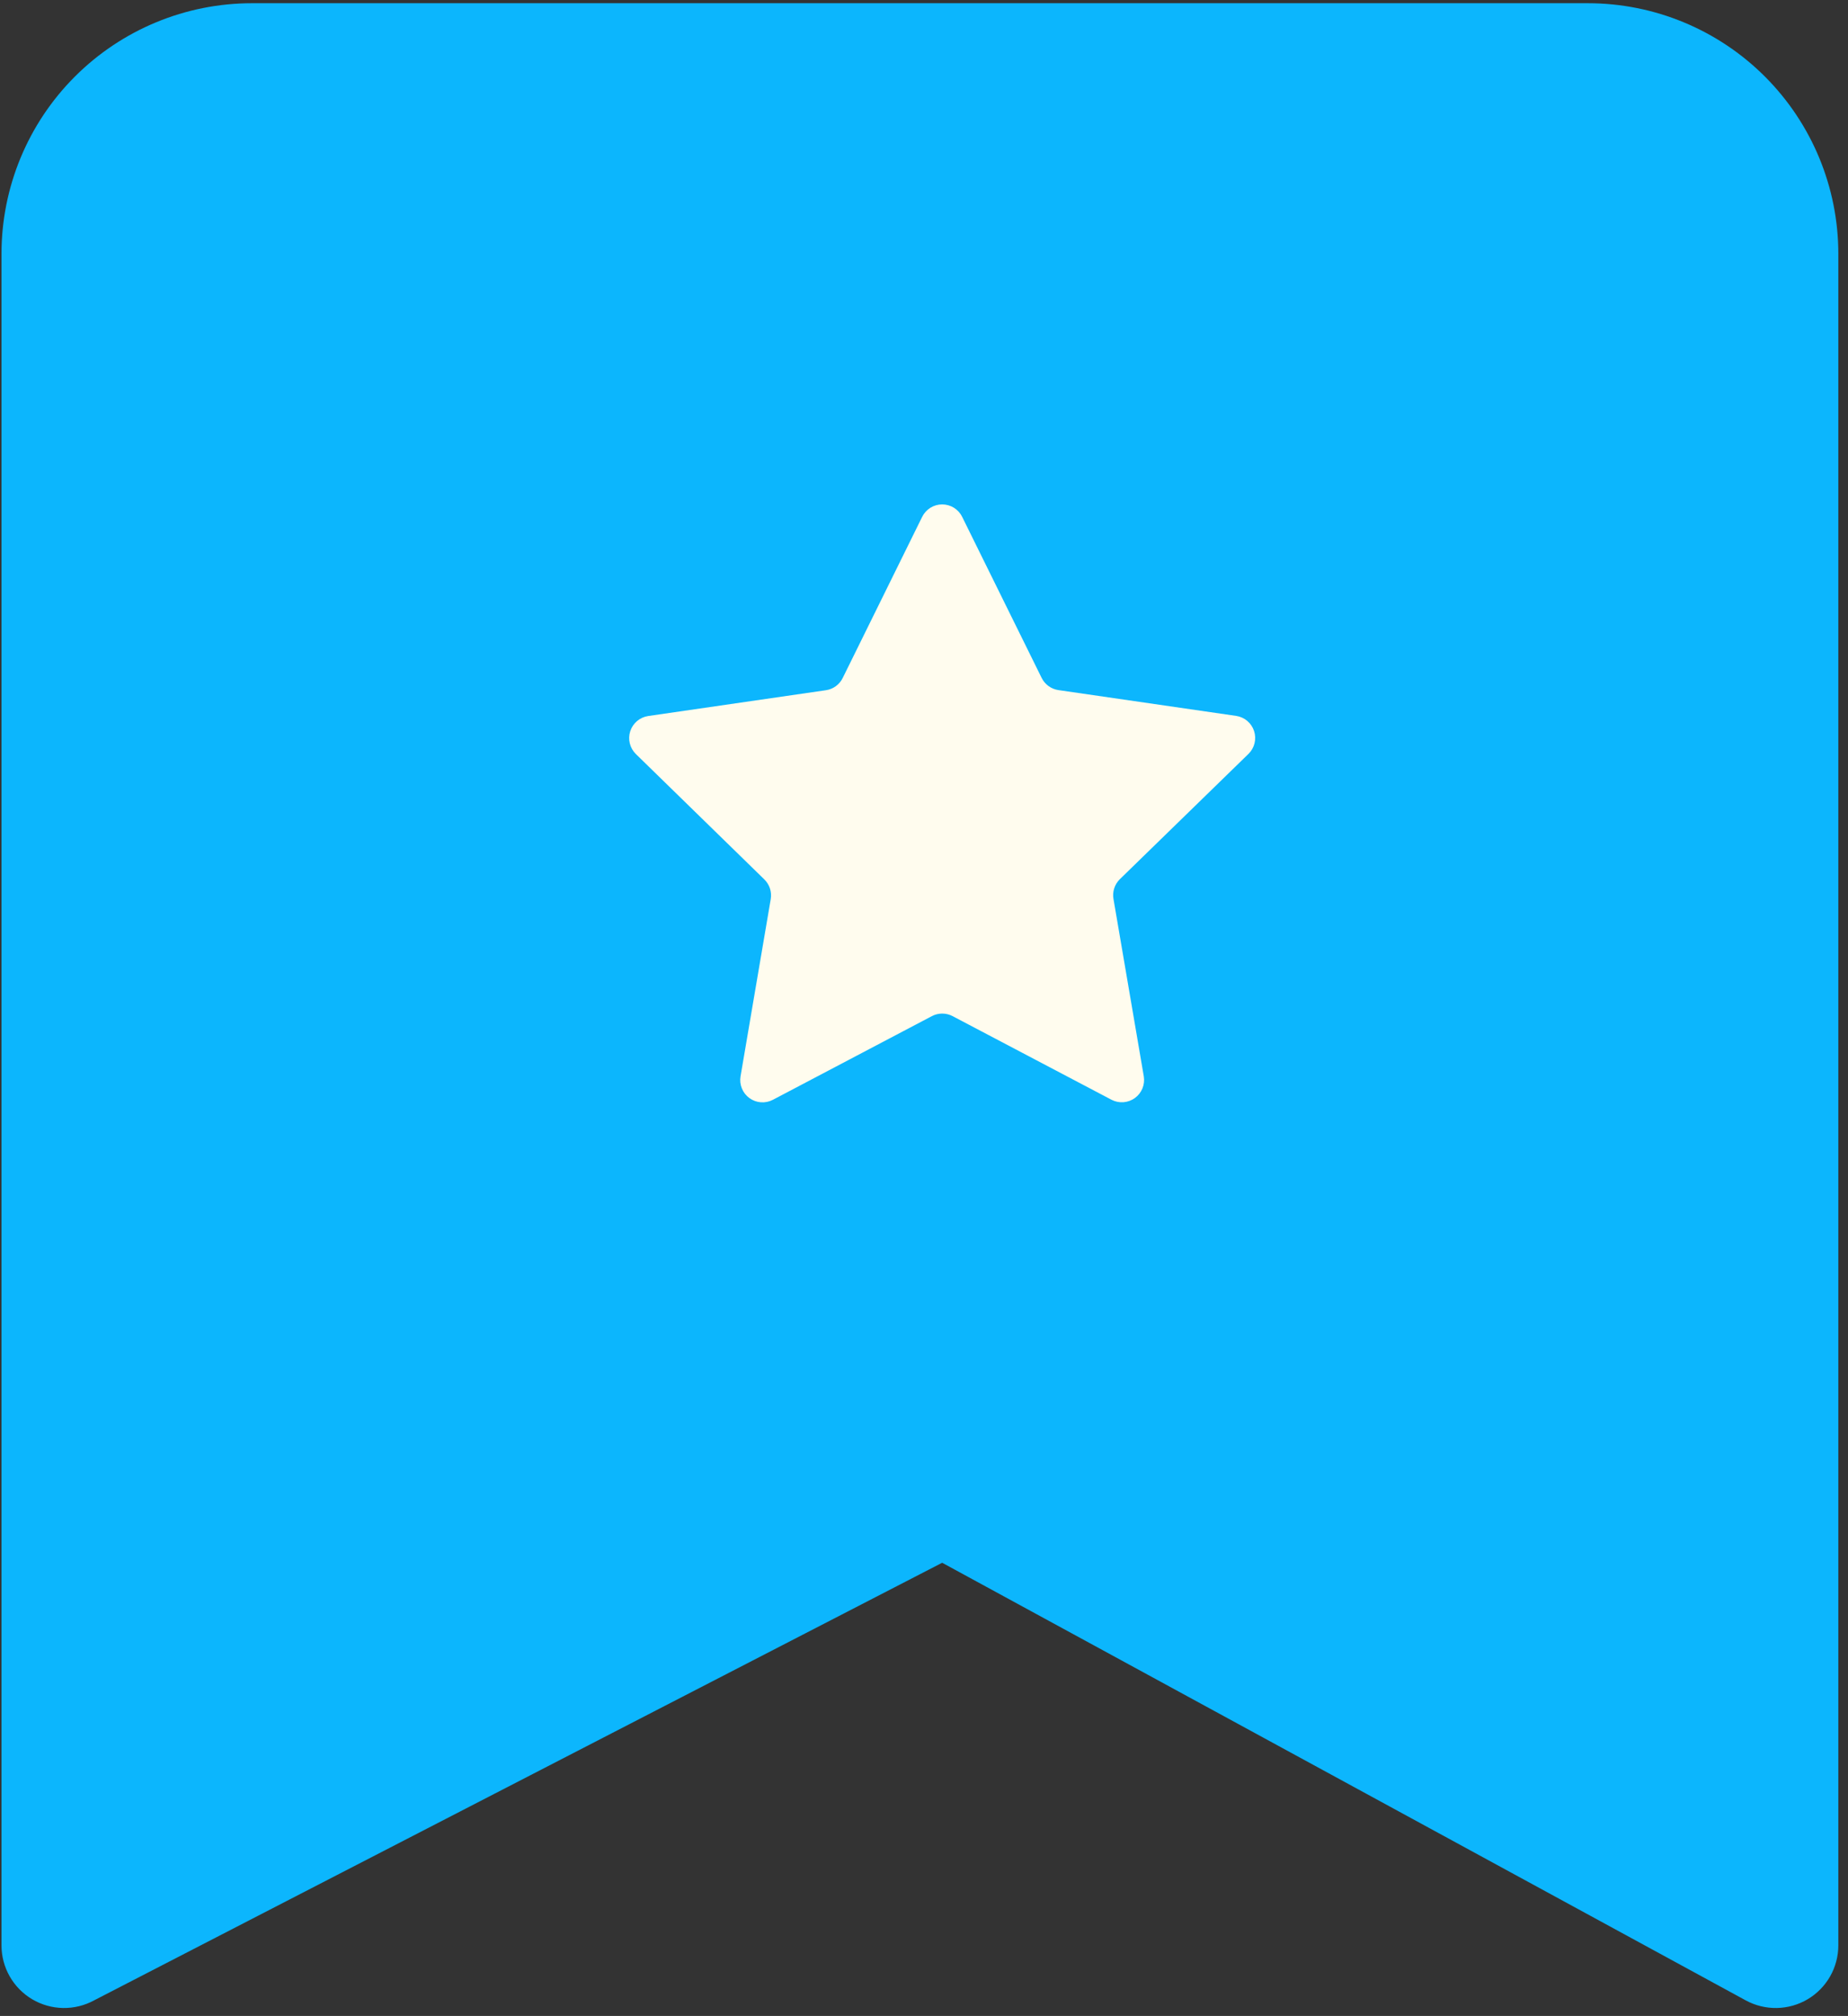
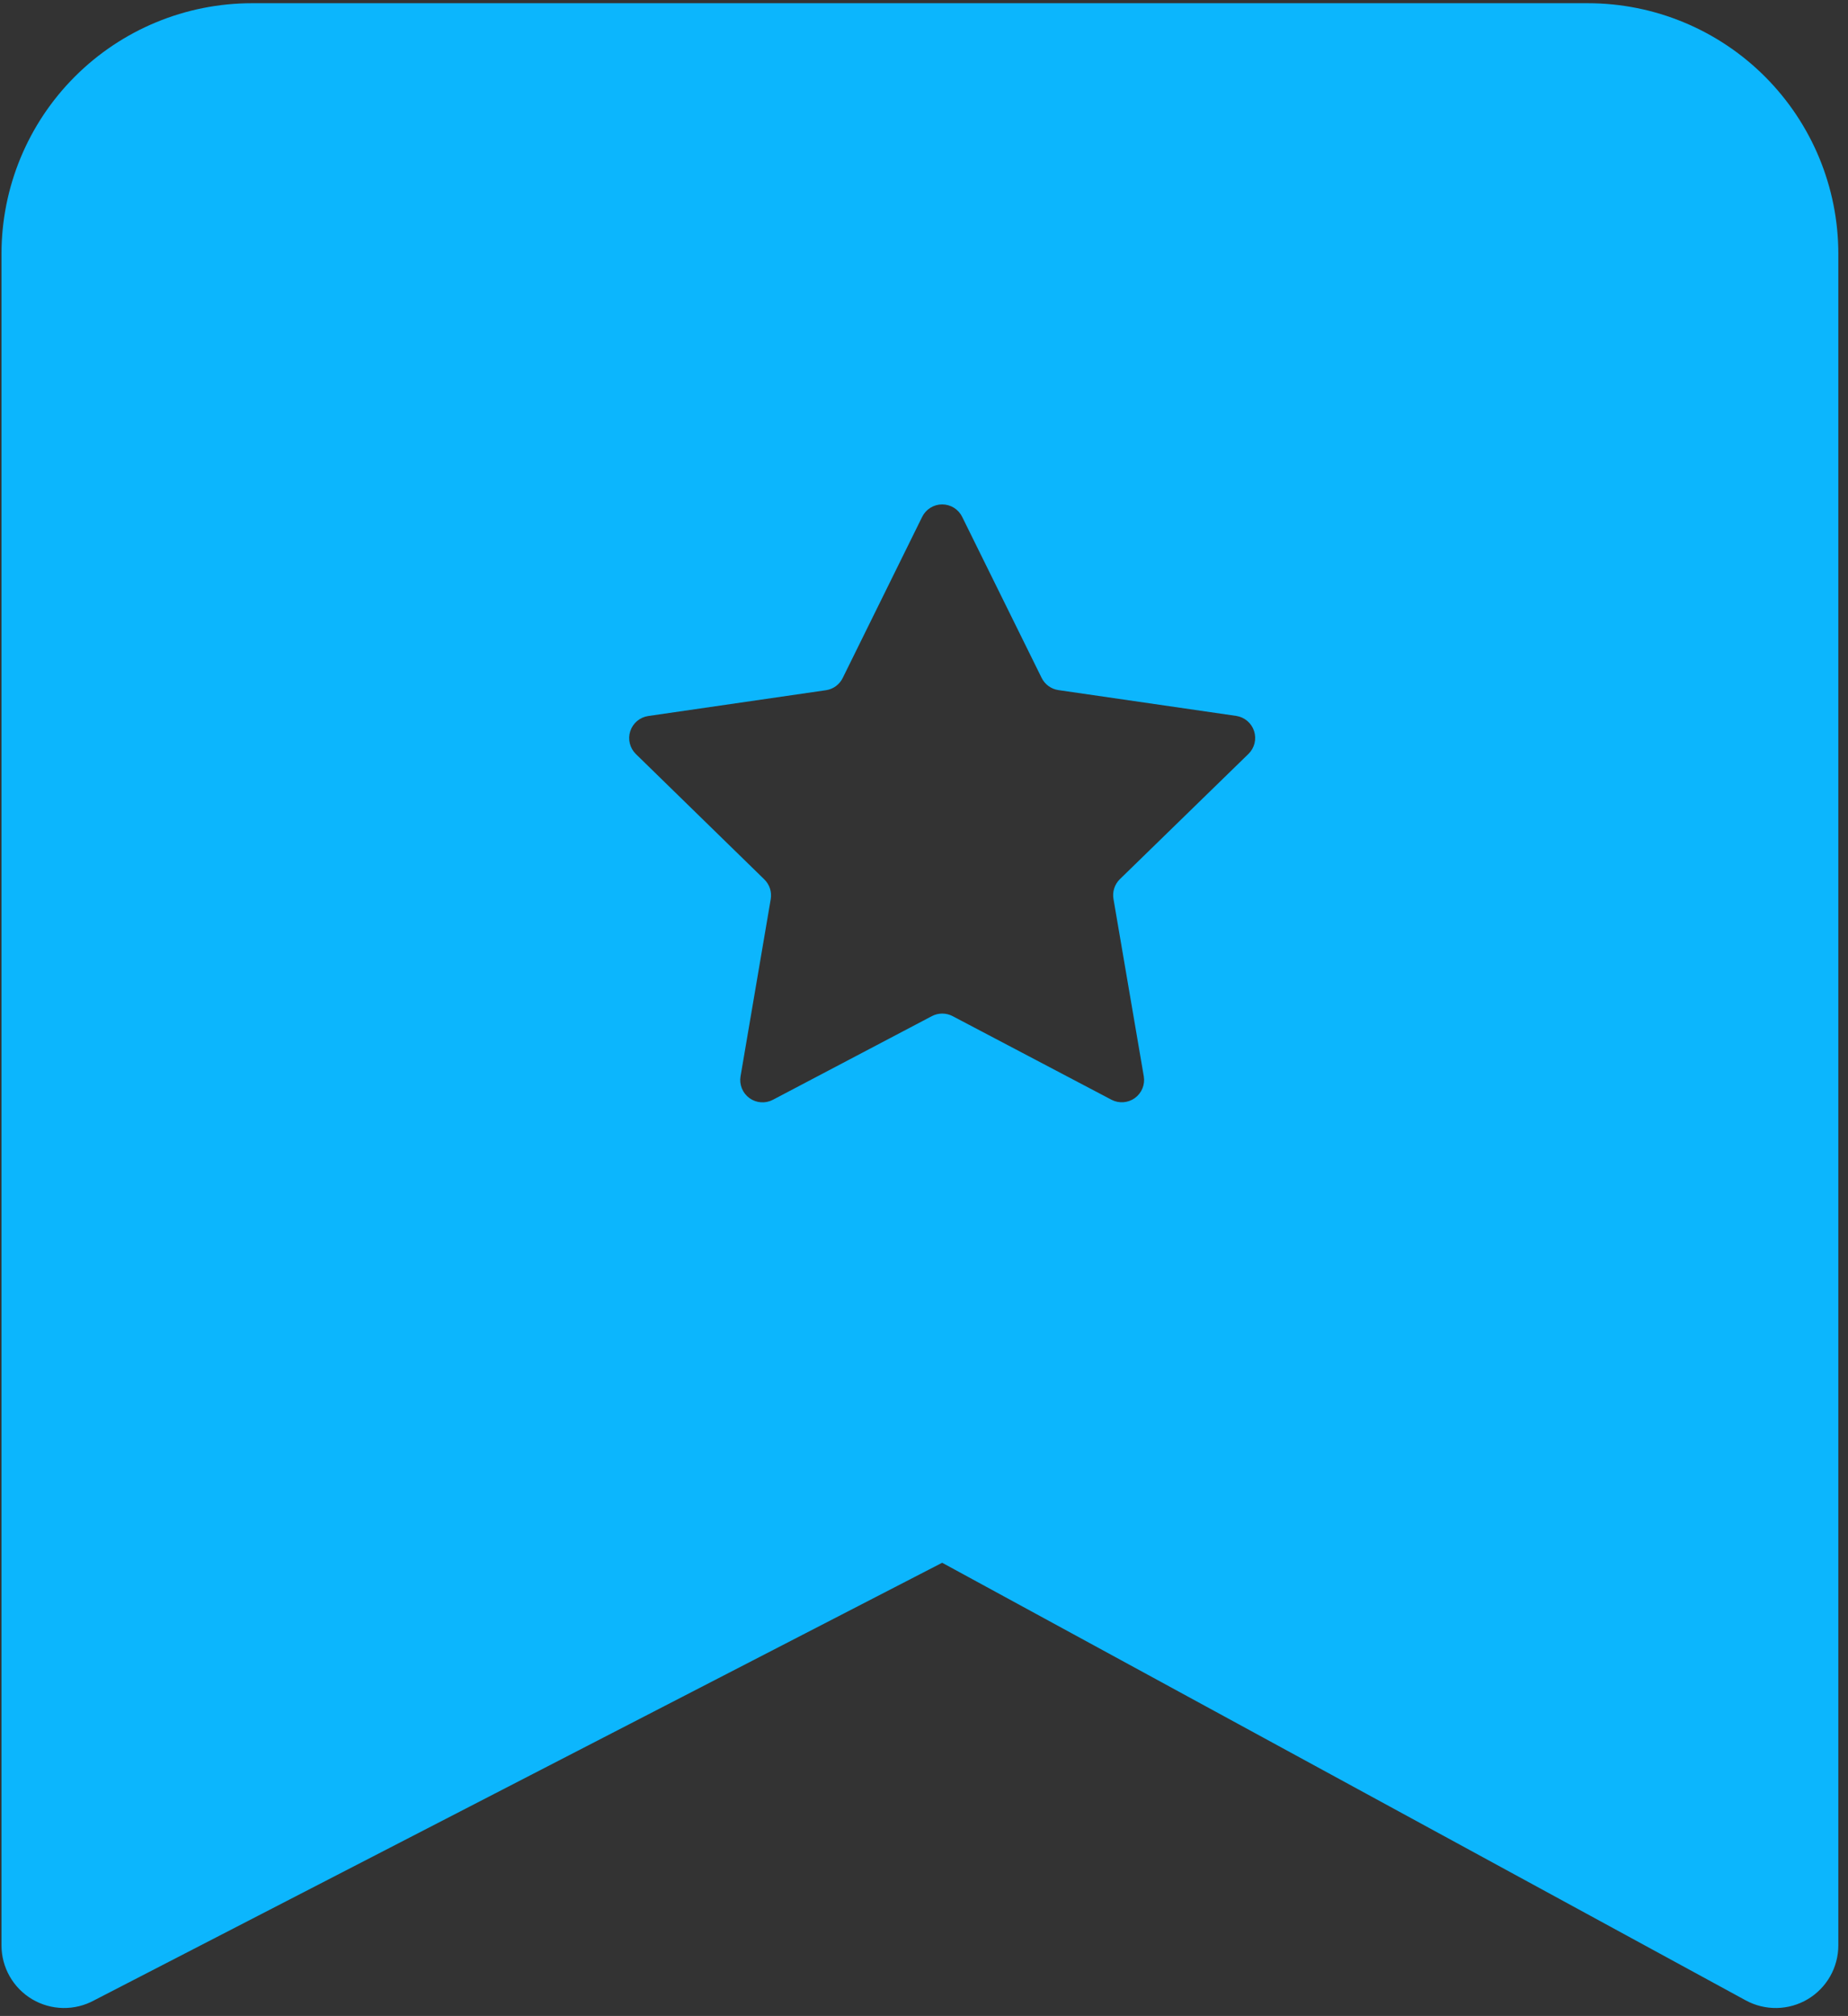
<svg xmlns="http://www.w3.org/2000/svg" width="166" height="181" viewBox="0 0 166 181" fill="none">
  <rect x="0" y="0" width="166" height="181" fill="#333333" stroke="none" />
-   <rect x="55.345" y="37.156" width="84.034" height="82.408" fill="#FFFCEE" />
  <path fill-rule="evenodd" clip-rule="evenodd" d="M0.134 174.66V22.788C0.134 16.821 2.504 11.098 6.724 6.879C10.943 2.66 16.666 0.289 22.633 0.289L142.631 0.289C148.598 0.289 154.321 2.66 158.541 6.879C162.76 11.098 165.131 16.821 165.131 22.788V174.66C165.131 175.637 164.878 176.597 164.395 177.446C163.912 178.295 163.216 179.003 162.376 179.502C161.536 180 160.58 180.271 159.604 180.288C158.627 180.305 157.663 180.068 156.806 179.599L84.632 140.312L8.459 179.599C7.602 180.068 6.637 180.305 5.661 180.288C4.684 180.271 3.729 180 2.889 179.502C2.049 179.003 1.353 178.295 0.87 177.446C0.387 176.597 0.133 175.637 0.134 174.66ZM86.432 46.413C86.268 46.076 86.012 45.791 85.694 45.592C85.375 45.394 85.007 45.288 84.632 45.288C84.257 45.288 83.889 45.394 83.571 45.592C83.253 45.791 82.997 46.076 82.832 46.413L75.7 60.869C75.557 61.161 75.345 61.415 75.083 61.607C74.82 61.799 74.514 61.924 74.192 61.971L58.218 64.289C57.85 64.345 57.505 64.502 57.222 64.743C56.938 64.984 56.727 65.299 56.613 65.652C56.498 66.006 56.485 66.385 56.574 66.746C56.662 67.108 56.85 67.437 57.115 67.698L68.658 78.959C69.13 79.42 69.344 80.084 69.231 80.736L66.52 96.643C66.459 97.01 66.501 97.388 66.643 97.732C66.784 98.076 67.019 98.375 67.32 98.593C67.622 98.812 67.978 98.942 68.35 98.969C68.721 98.996 69.093 98.919 69.423 98.747L83.71 91.232C83.996 91.082 84.315 91.004 84.638 91.004C84.961 91.004 85.28 91.082 85.566 91.232L99.853 98.747C100.183 98.916 100.553 98.991 100.923 98.962C101.292 98.933 101.646 98.803 101.946 98.585C102.246 98.367 102.479 98.07 102.62 97.727C102.761 97.384 102.804 97.009 102.744 96.643L100.022 80.725C99.965 80.405 99.986 80.076 100.084 79.766C100.182 79.457 100.354 79.176 100.584 78.947L112.149 67.686C112.415 67.426 112.602 67.096 112.691 66.735C112.78 66.374 112.766 65.995 112.651 65.641C112.537 65.287 112.326 64.972 112.043 64.731C111.759 64.49 111.414 64.333 111.047 64.278L95.072 61.96C94.75 61.913 94.445 61.788 94.182 61.595C93.919 61.403 93.707 61.15 93.564 60.858L86.432 46.413Z" fill="#0CB6FD" />
</svg>